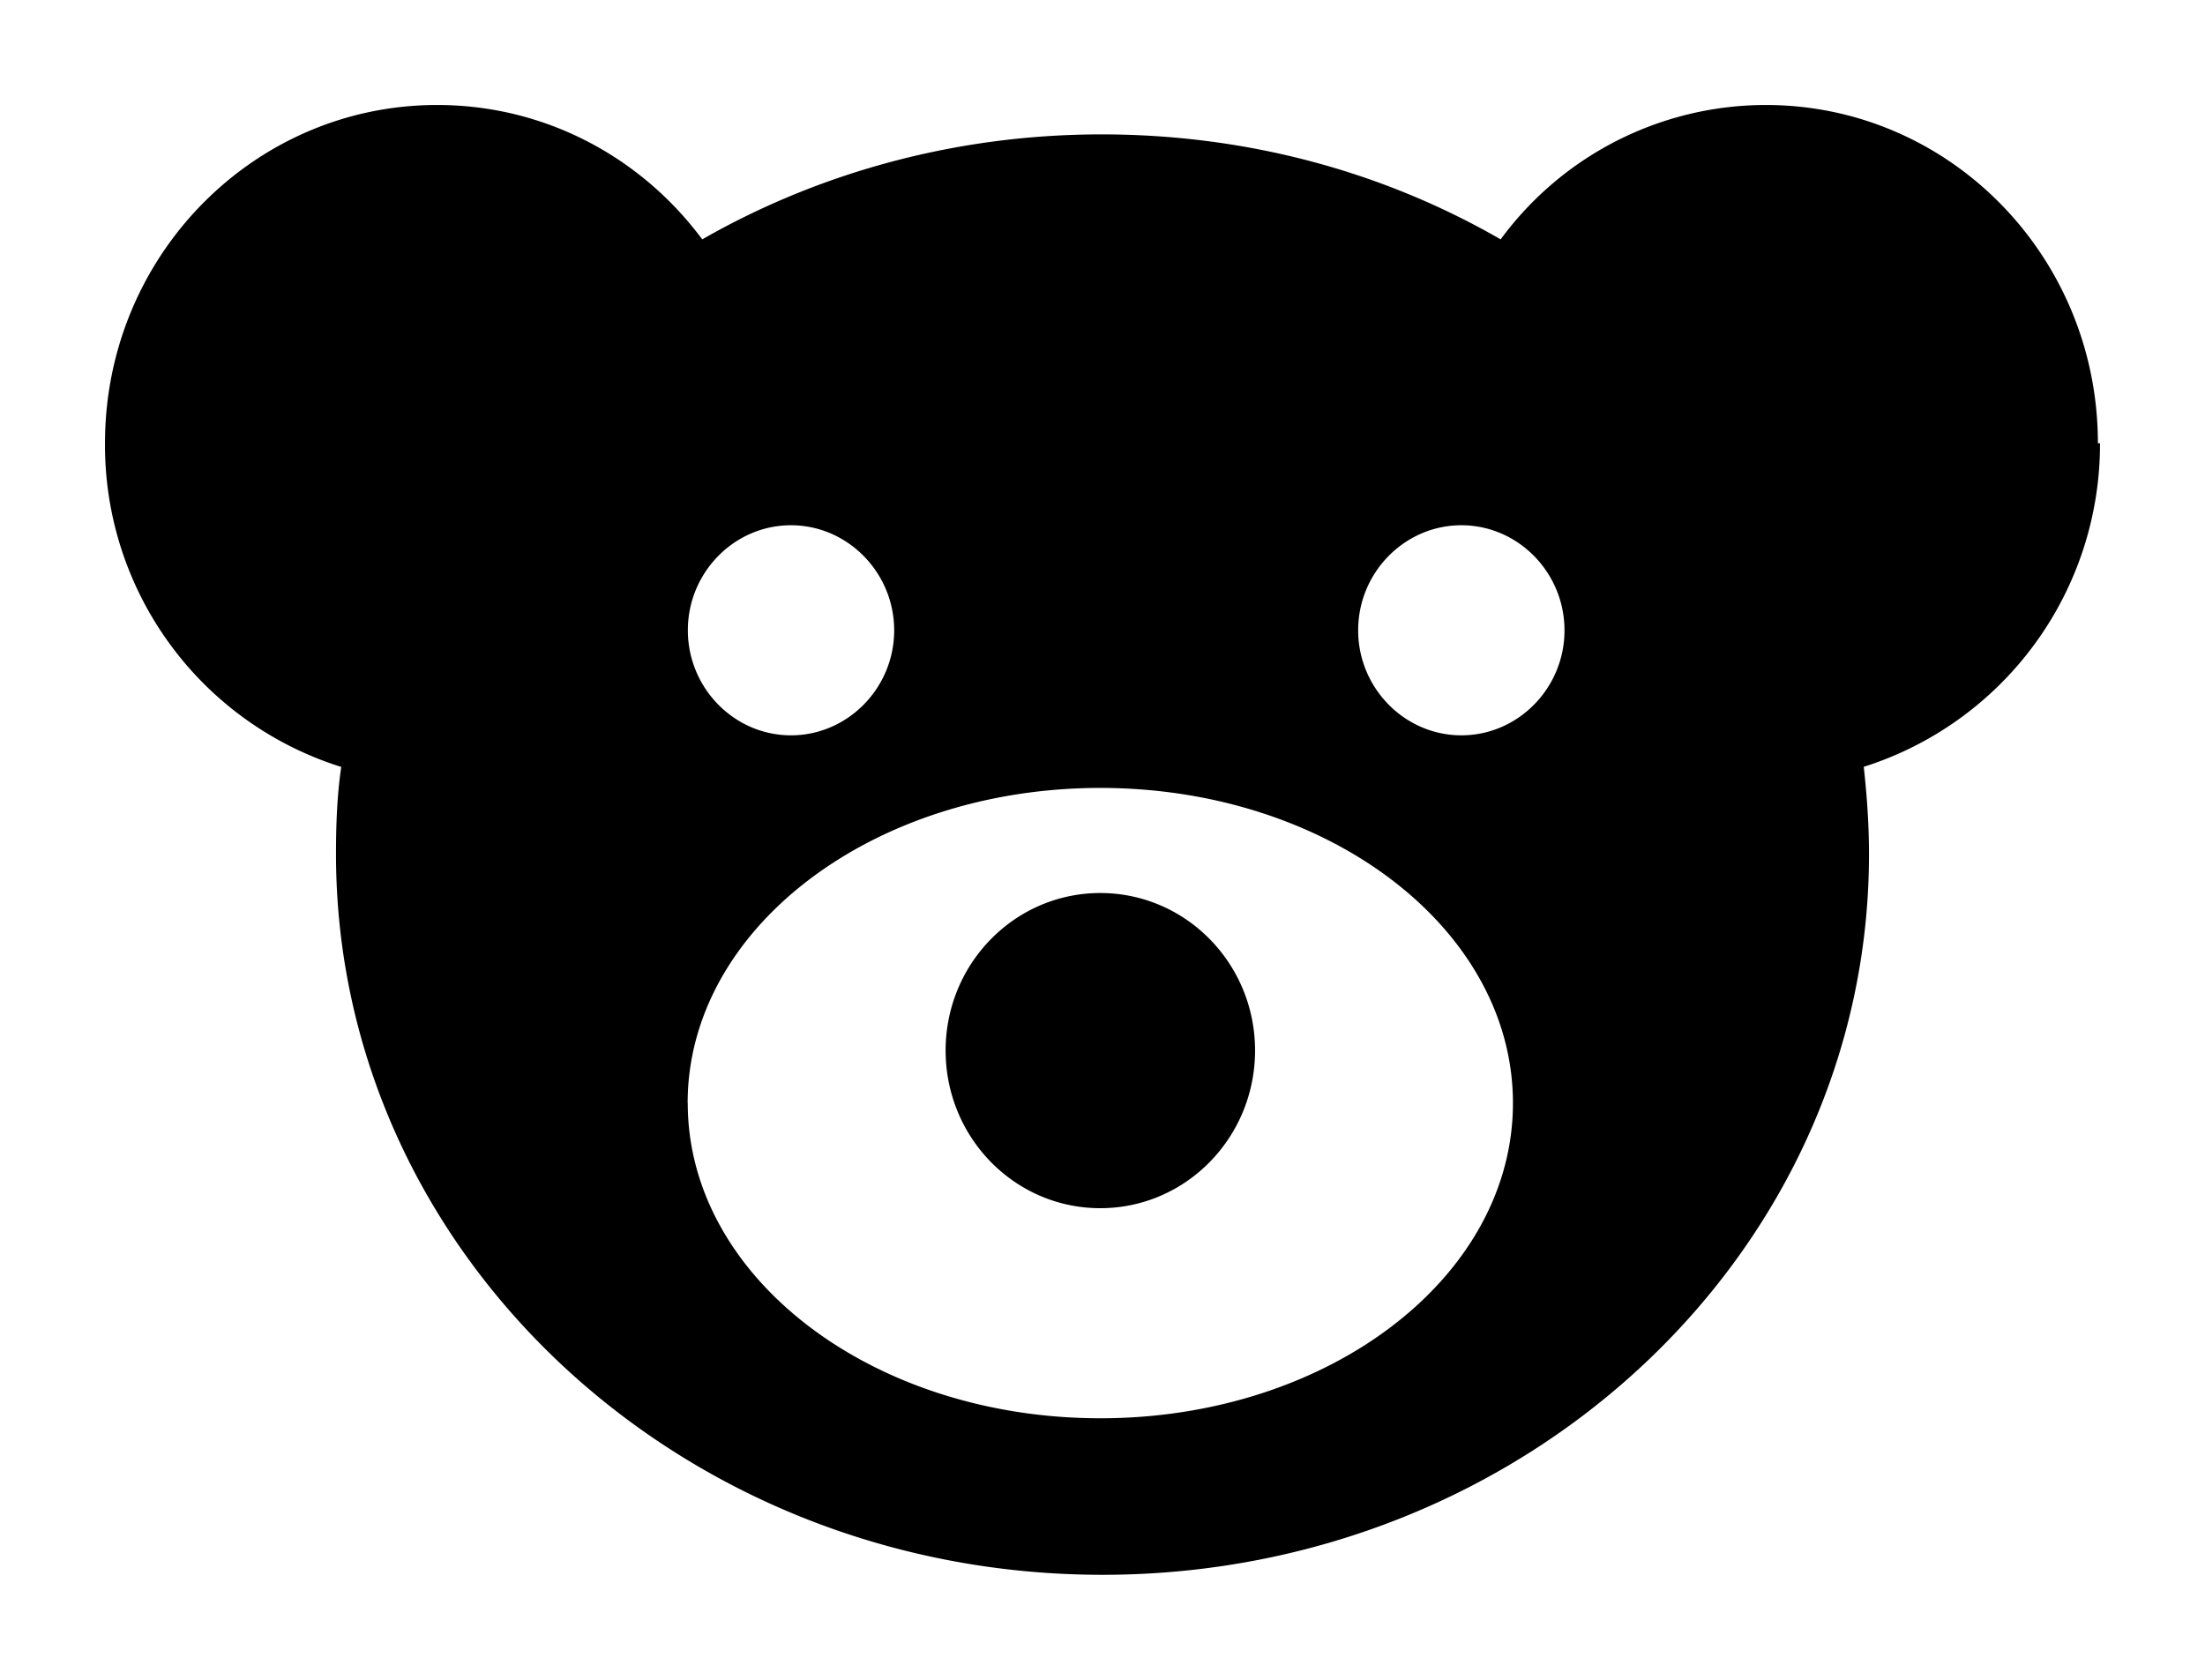
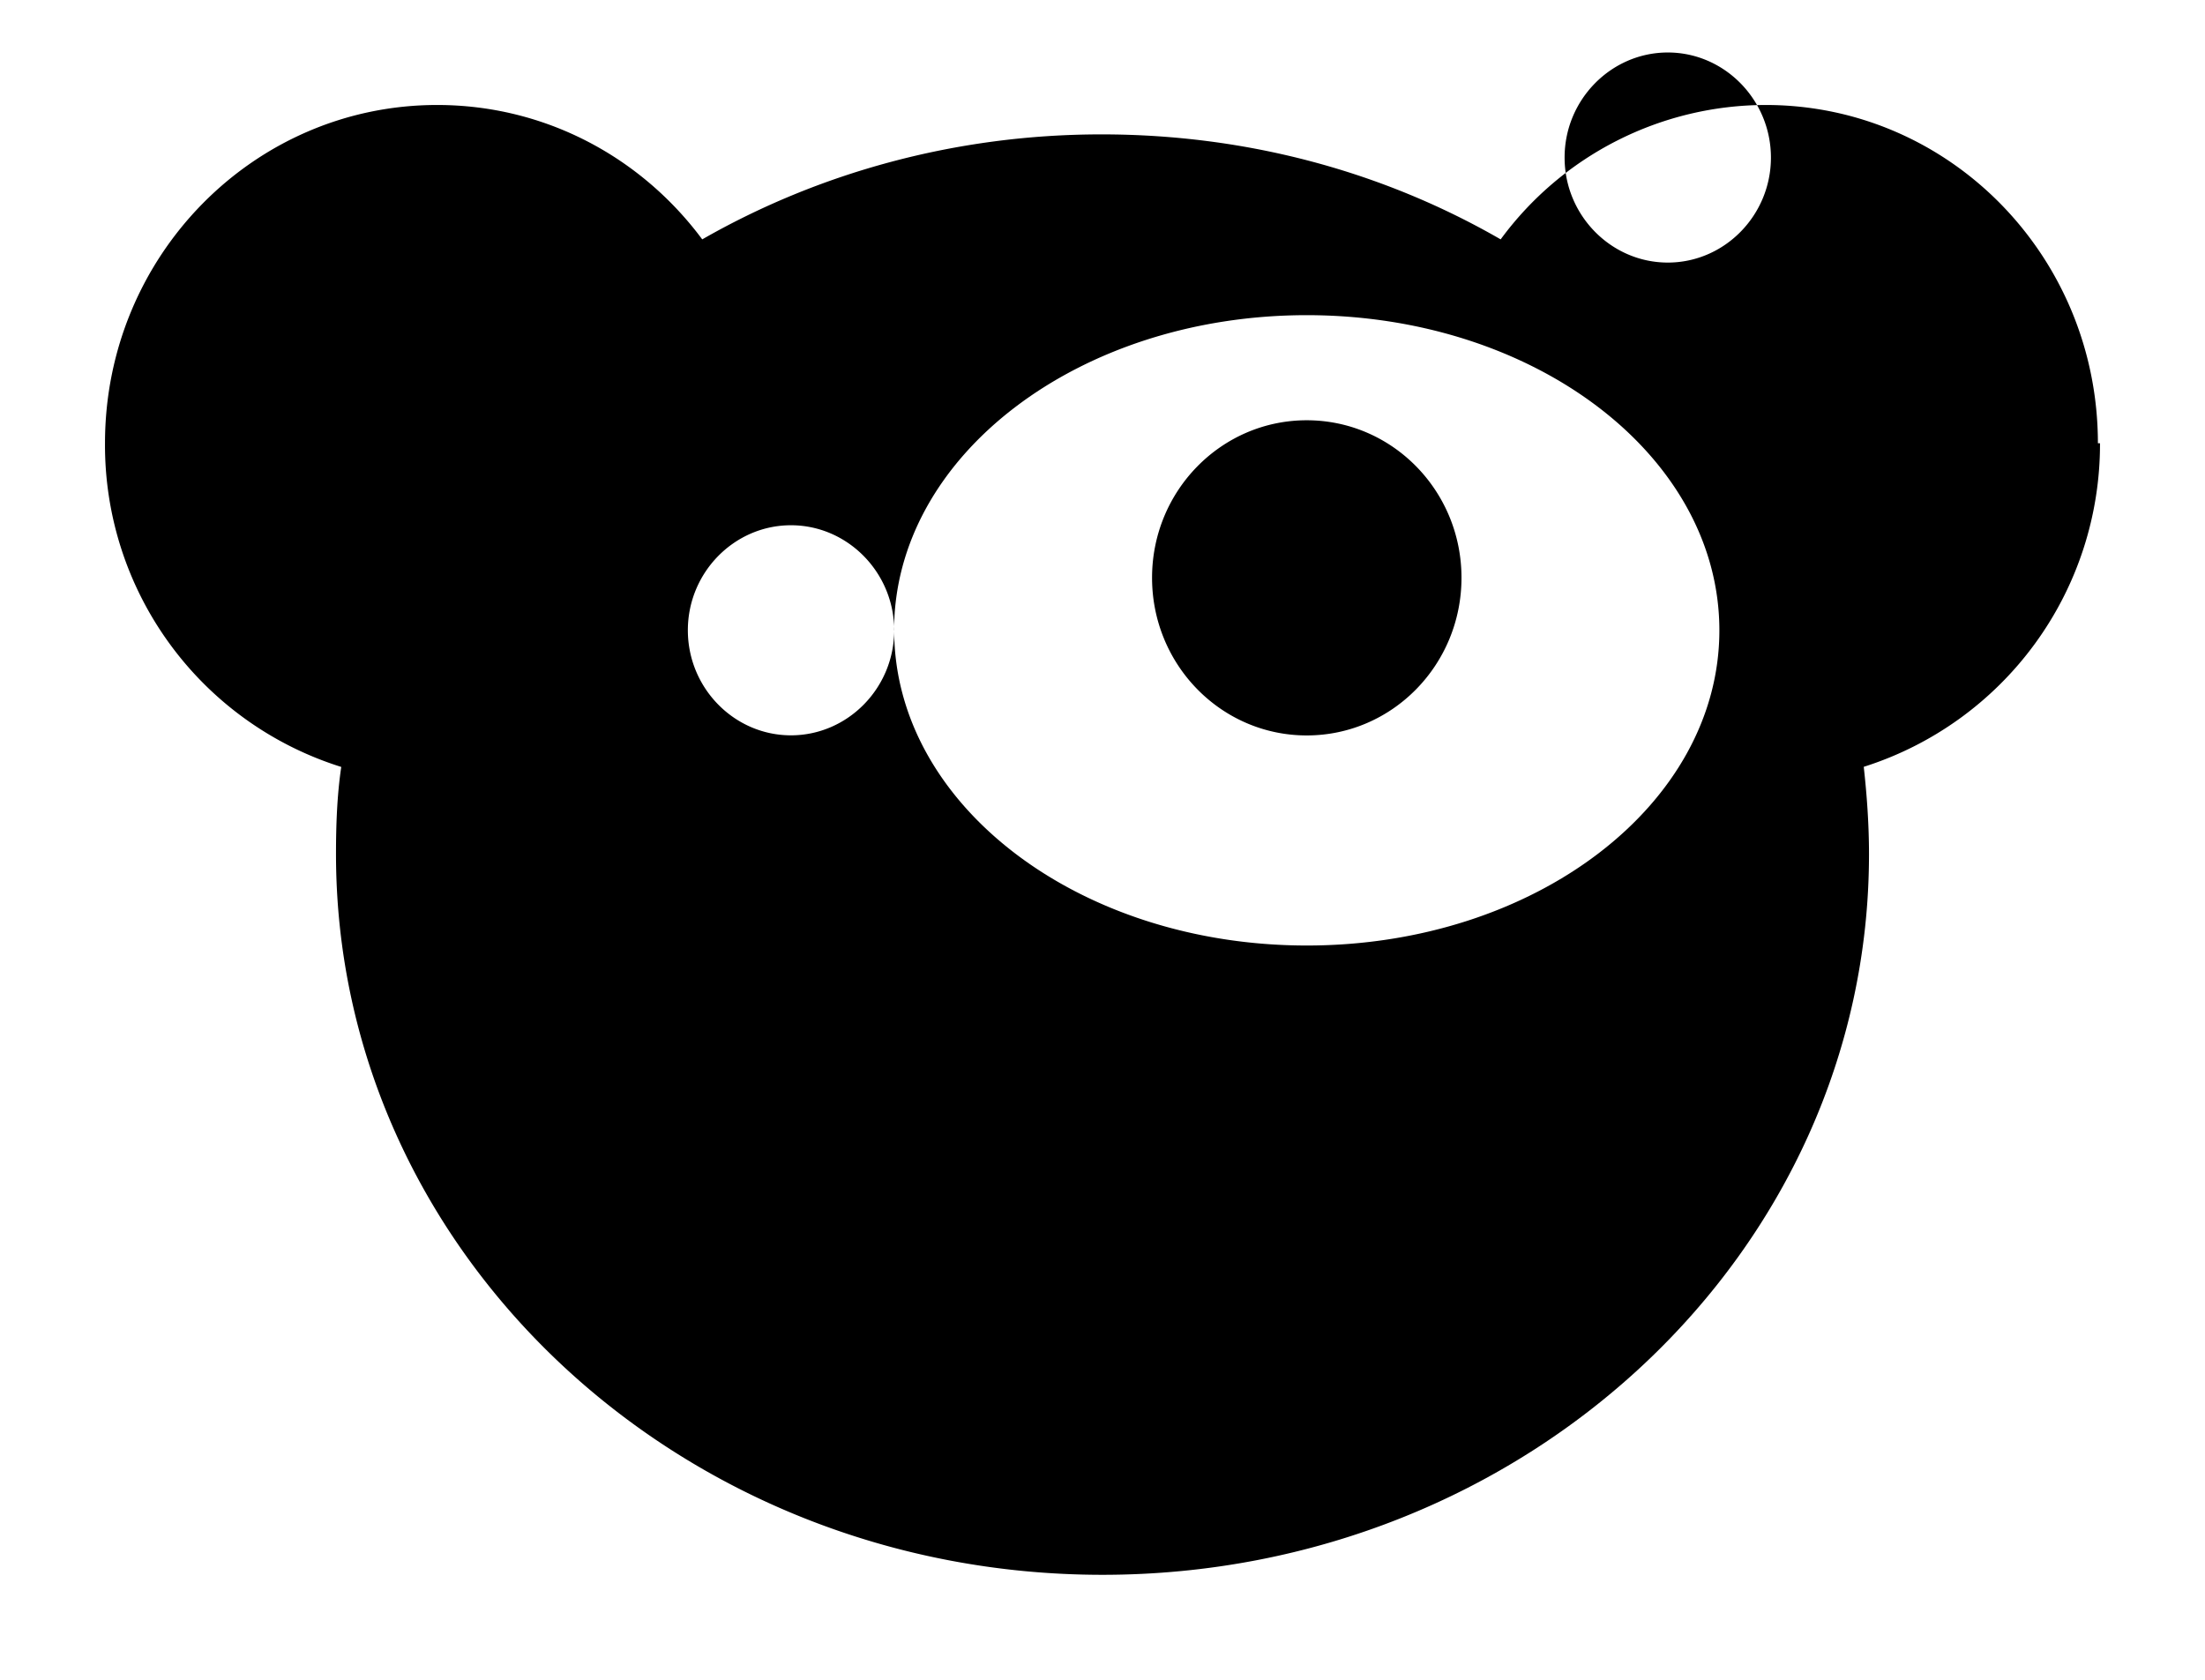
<svg xmlns="http://www.w3.org/2000/svg" width="21" height="16" viewBox="0 0 21 16" fill="none">
-   <path fill-rule="evenodd" clip-rule="evenodd" d="M16.817 1c1.749 0 3.163 1.441 3.163 3.222H20a3.224 3.224 0 0 1-2.25 3.082c.03.27.05.55.05.831 0 3.793-3.272 6.865-7.3 6.865-4.028 0-7.3-3.072-7.3-6.865 0-.28.01-.56.05-.83A3.211 3.211 0 0 1 1 4.221C1 2.441 2.415 1 4.163 1c1.032 0 1.946.5 2.525 1.28 1.1-.63 2.407-1 3.802-1s2.692.36 3.802 1A3.135 3.135 0 0 1 16.817 1ZM8.516 6.004c0-.55-.443-1.001-.983-1.001s-.982.45-.982 1c0 .551.442 1.001.982 1.001s.983-.45.983-1ZM6.55 10.507c0 1.661 1.758 3.002 3.93 3.002 2.17 0 3.929-1.341 3.929-3.002 0-1.661-1.758-3.002-3.93-3.002-2.17 0-3.93 1.34-3.93 3.002Zm6.385-4.503c0 .55.443 1 .983 1s.982-.45.982-1-.442-1.001-.982-1.001-.983.45-.983 1Zm-.982 4.002c0 .83-.66 1.502-1.474 1.502s-1.473-.672-1.473-1.502c0-.829.66-1.5 1.473-1.5.814 0 1.474.671 1.474 1.5Z" fill="#000" />
+   <path fill-rule="evenodd" clip-rule="evenodd" d="M16.817 1c1.749 0 3.163 1.441 3.163 3.222H20a3.224 3.224 0 0 1-2.25 3.082c.03.27.05.55.05.831 0 3.793-3.272 6.865-7.3 6.865-4.028 0-7.3-3.072-7.3-6.865 0-.28.01-.56.05-.83A3.211 3.211 0 0 1 1 4.221C1 2.441 2.415 1 4.163 1c1.032 0 1.946.5 2.525 1.28 1.1-.63 2.407-1 3.802-1s2.692.36 3.802 1A3.135 3.135 0 0 1 16.817 1ZM8.516 6.004c0-.55-.443-1.001-.983-1.001s-.982.45-.982 1c0 .551.442 1.001.982 1.001s.983-.45.983-1Zc0 1.661 1.758 3.002 3.93 3.002 2.17 0 3.929-1.341 3.929-3.002 0-1.661-1.758-3.002-3.93-3.002-2.17 0-3.93 1.34-3.93 3.002Zm6.385-4.503c0 .55.443 1 .983 1s.982-.45.982-1-.442-1.001-.982-1.001-.983.45-.983 1Zm-.982 4.002c0 .83-.66 1.502-1.474 1.502s-1.473-.672-1.473-1.502c0-.829.66-1.5 1.473-1.5.814 0 1.474.671 1.474 1.5Z" fill="#000" />
</svg>